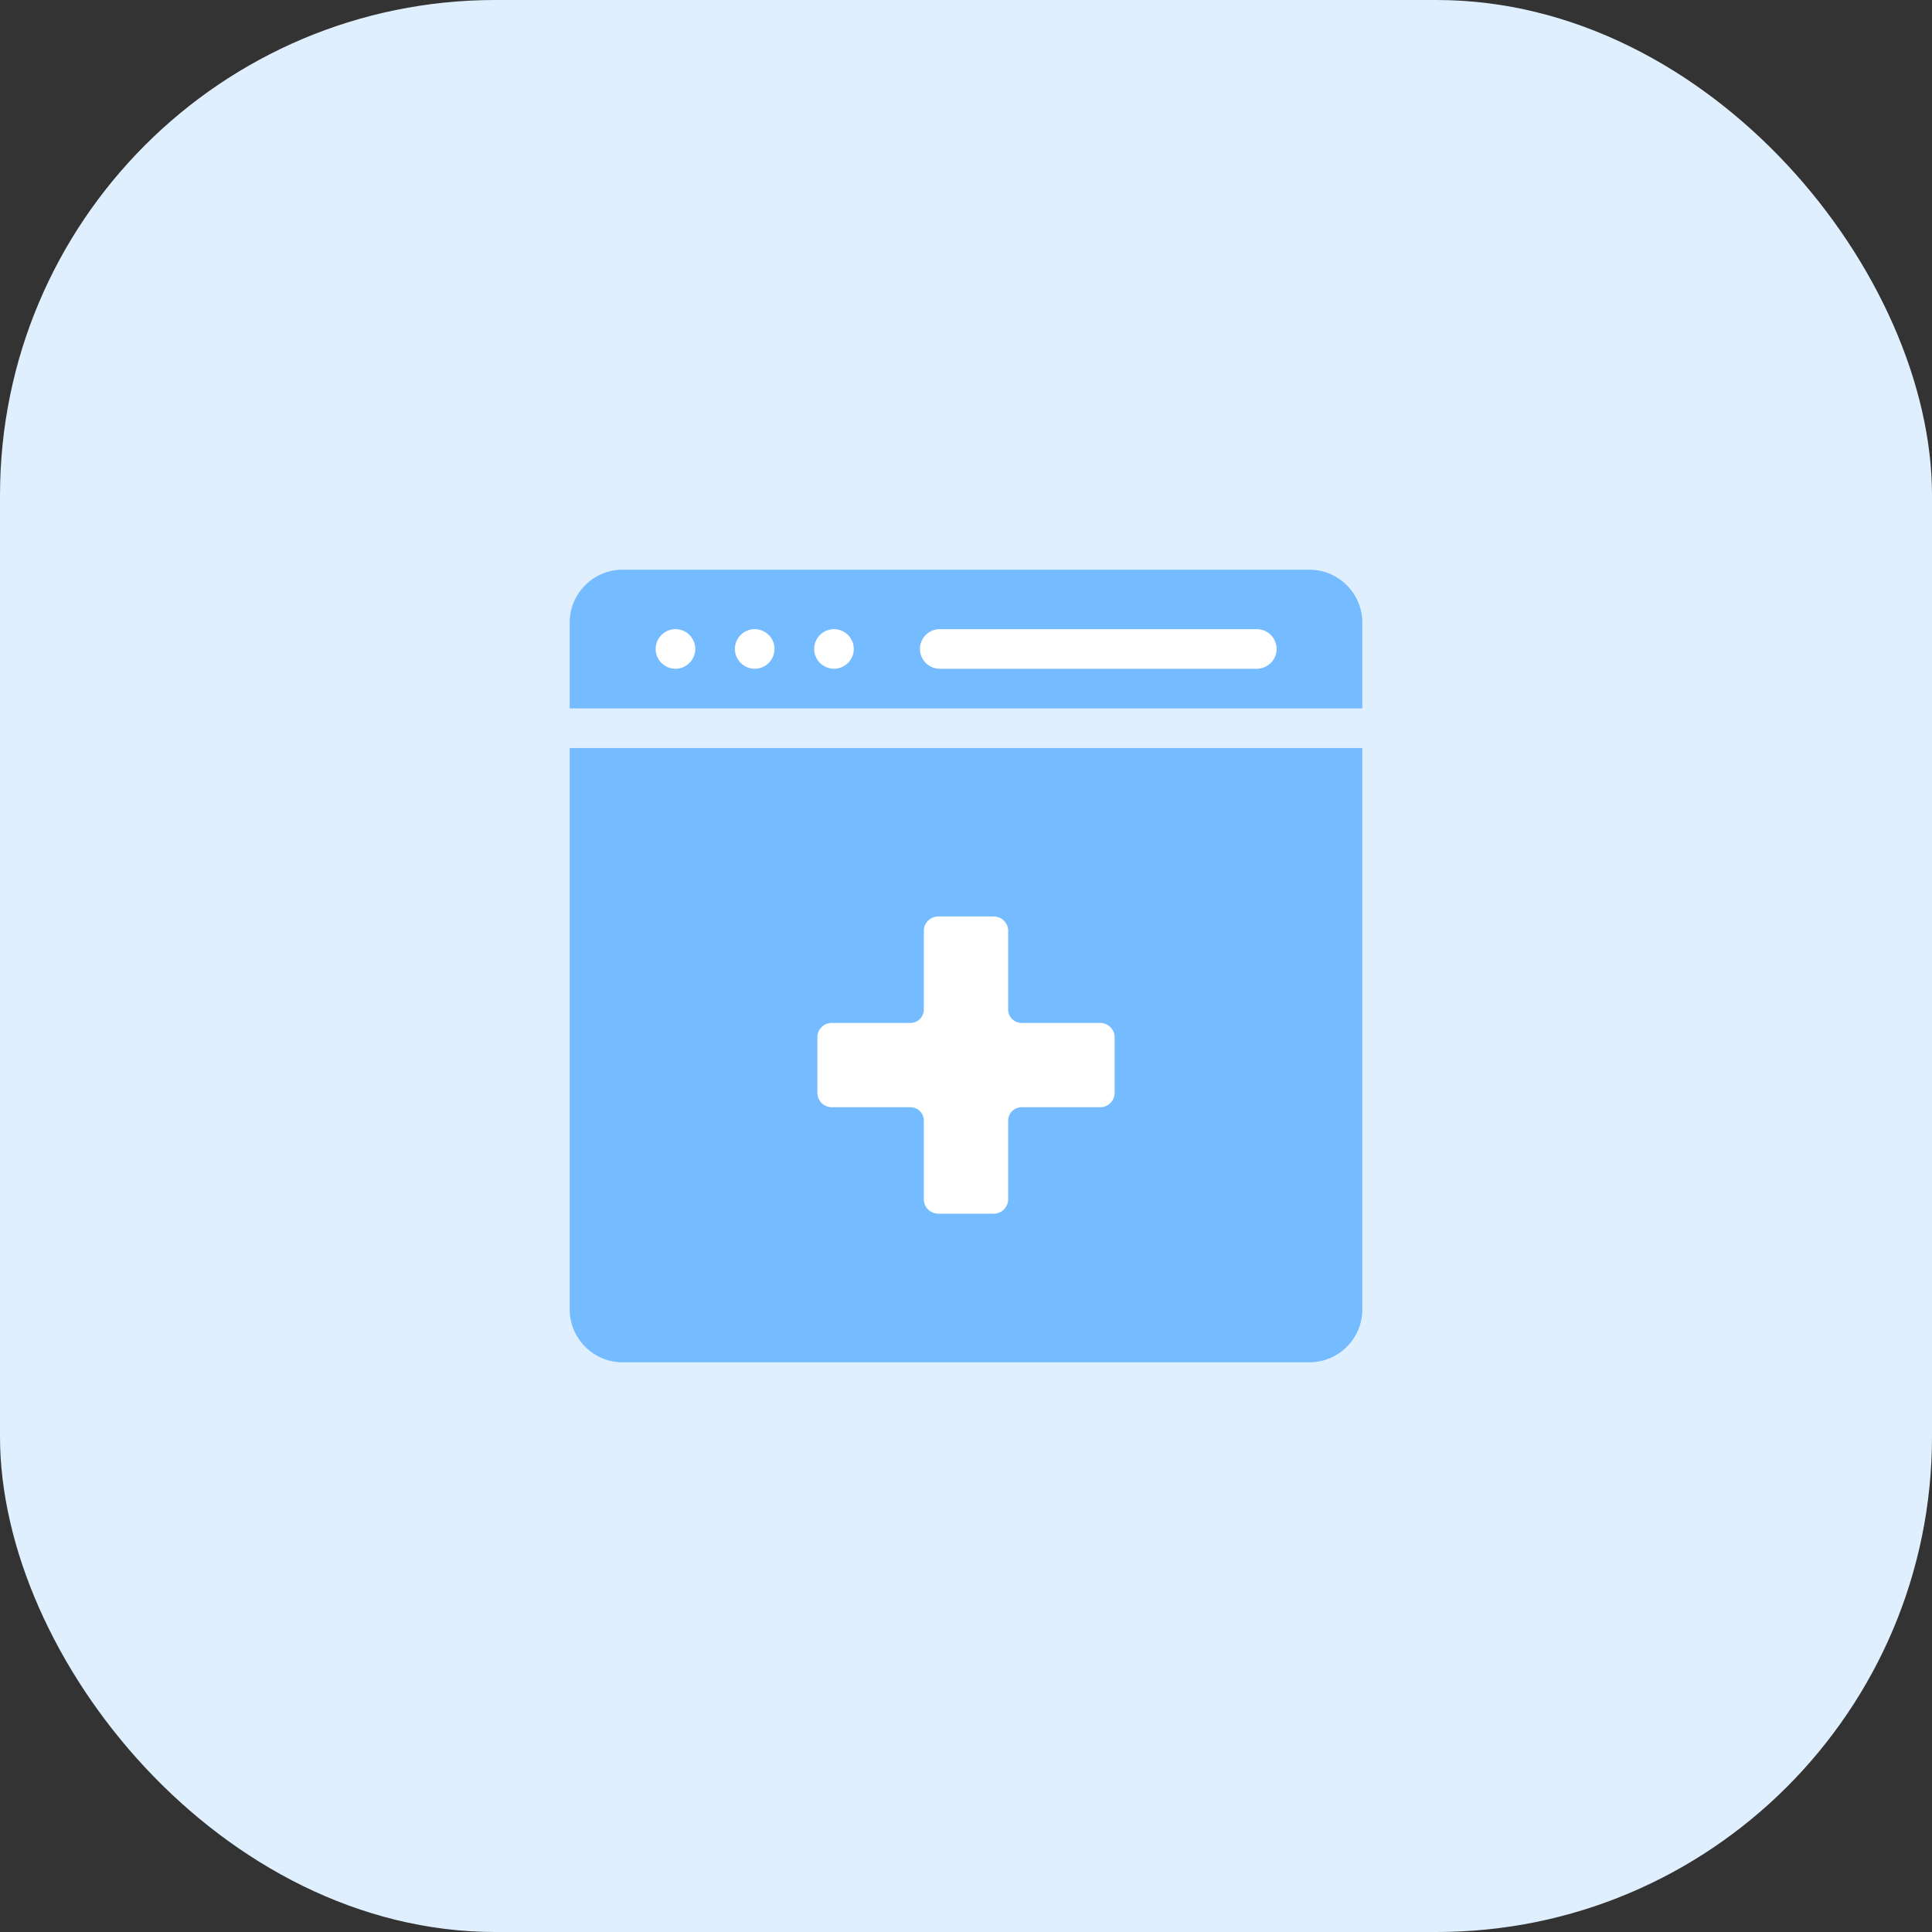
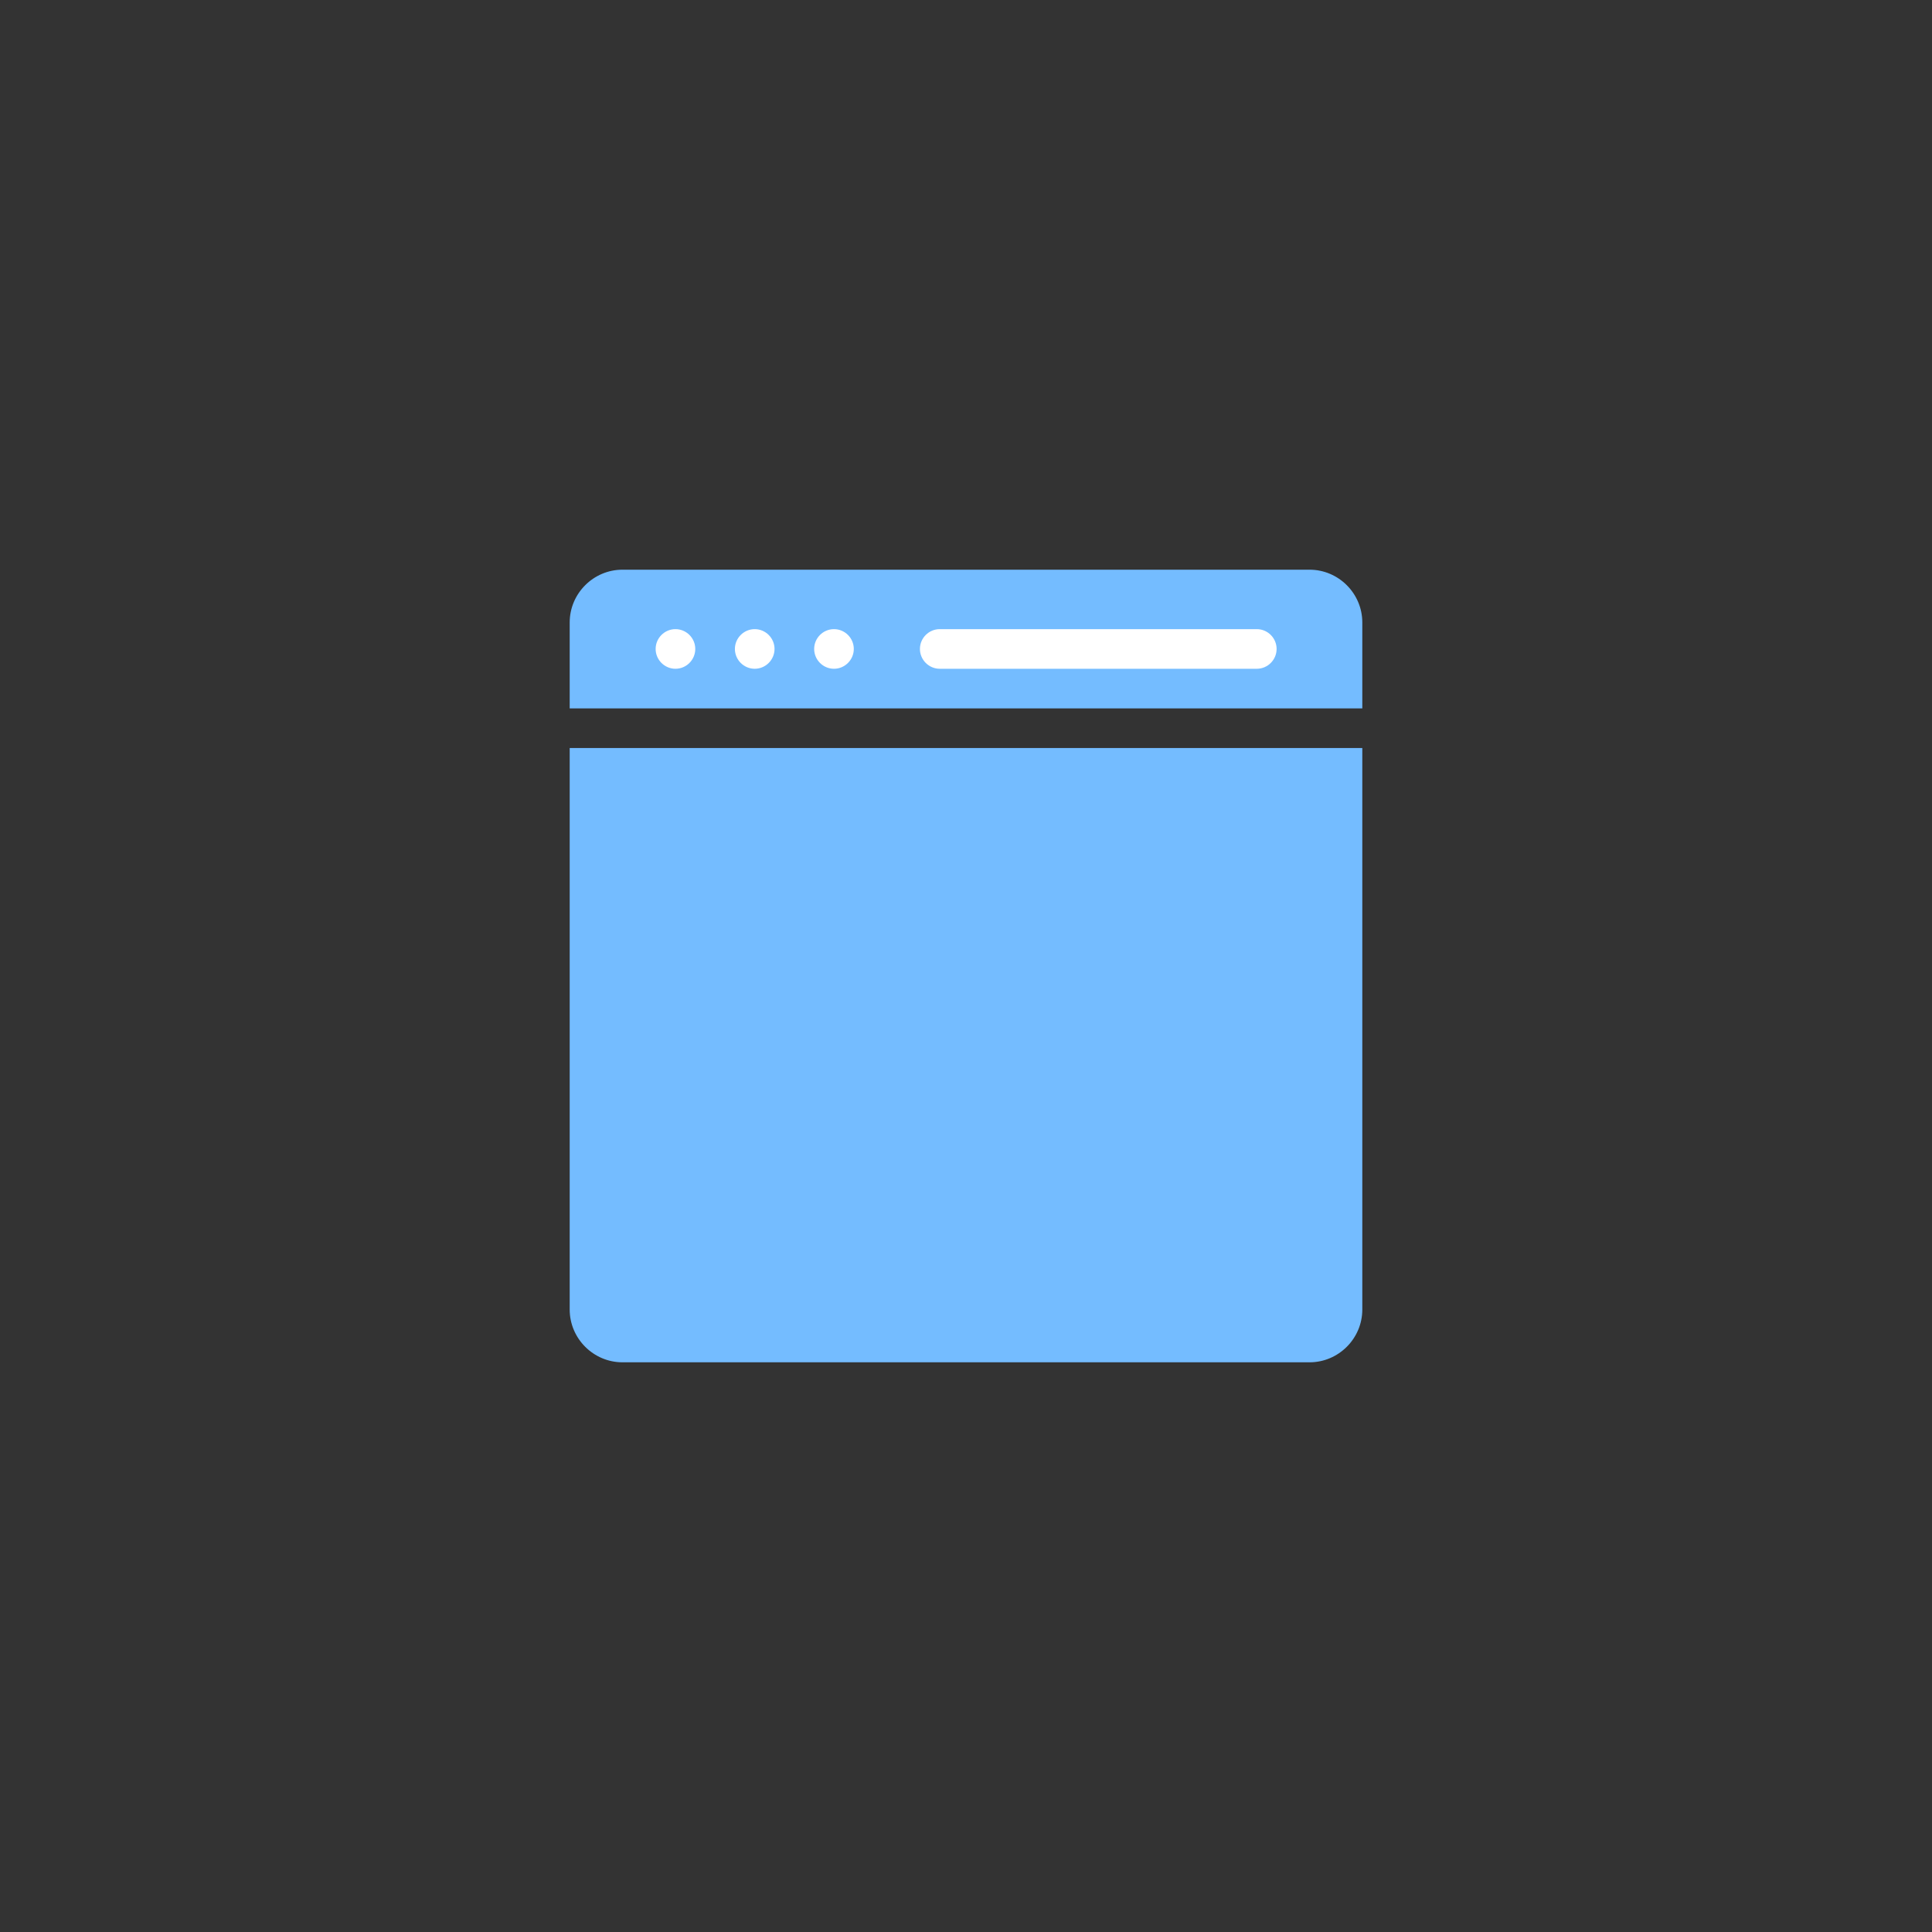
<svg xmlns="http://www.w3.org/2000/svg" width="78" height="78" viewBox="0 0 78 78" fill="none">
  <rect x="0" y="0" width="78" height="78" fill="#333333" stroke="none" />
-   <rect width="78" height="78" rx="20" fill="#E0EFFD" />
  <path d="M23 30.2V52.87C23 54.04 23.96 55 25.13 55H52.87C54.04 55 55 54.04 55 52.87V30.2H23Z" fill="#74BCFF" />
  <rect x="26" y="25" width="27" height="3" fill="white" />
  <path d="M52.87 23H25.13C23.96 23 23 23.96 23 25.13V28.6H55V25.13C55 23.96 54.04 23 52.87 23ZM27.27 27C26.83 27 26.47 26.64 26.47 26.2C26.47 25.76 26.83 25.4 27.27 25.4C27.71 25.4 28.07 25.76 28.07 26.2C28.07 26.64 27.71 27 27.27 27ZM30.47 27C30.03 27 29.67 26.64 29.67 26.2C29.67 25.76 30.03 25.4 30.47 25.4C30.91 25.4 31.27 25.76 31.27 26.2C31.27 26.64 30.91 27 30.47 27ZM33.67 27C33.23 27 32.87 26.64 32.87 26.2C32.87 25.76 33.23 25.4 33.67 25.4C34.11 25.4 34.47 25.76 34.47 26.2C34.47 26.64 34.11 27 33.67 27ZM50.74 27H37.94C37.5 27 37.14 26.64 37.14 26.2C37.14 25.76 37.5 25.4 37.94 25.4H50.74C51.18 25.4 51.54 25.76 51.54 26.2C51.54 26.64 51.18 27 50.74 27Z" fill="#74BCFF" />
-   <path d="M45 41.88V44.12C45 44.44 44.738 44.702 44.425 44.702H41.247C40.942 44.702 40.702 44.942 40.702 45.247V48.425C40.702 48.738 40.44 49 40.12 49H37.88C37.56 49 37.298 48.738 37.298 48.425V45.247C37.298 44.942 37.058 44.702 36.753 44.702H33.575C33.262 44.702 33 44.44 33 44.12V41.88C33 41.56 33.262 41.298 33.575 41.298H36.753C37.058 41.298 37.298 41.058 37.298 40.753V37.575C37.298 37.262 37.56 37 37.88 37H40.12C40.44 37 40.702 37.262 40.702 37.575V40.753C40.702 41.058 40.942 41.298 41.247 41.298H44.425C44.738 41.298 45 41.56 45 41.88Z" fill="white" />
</svg>